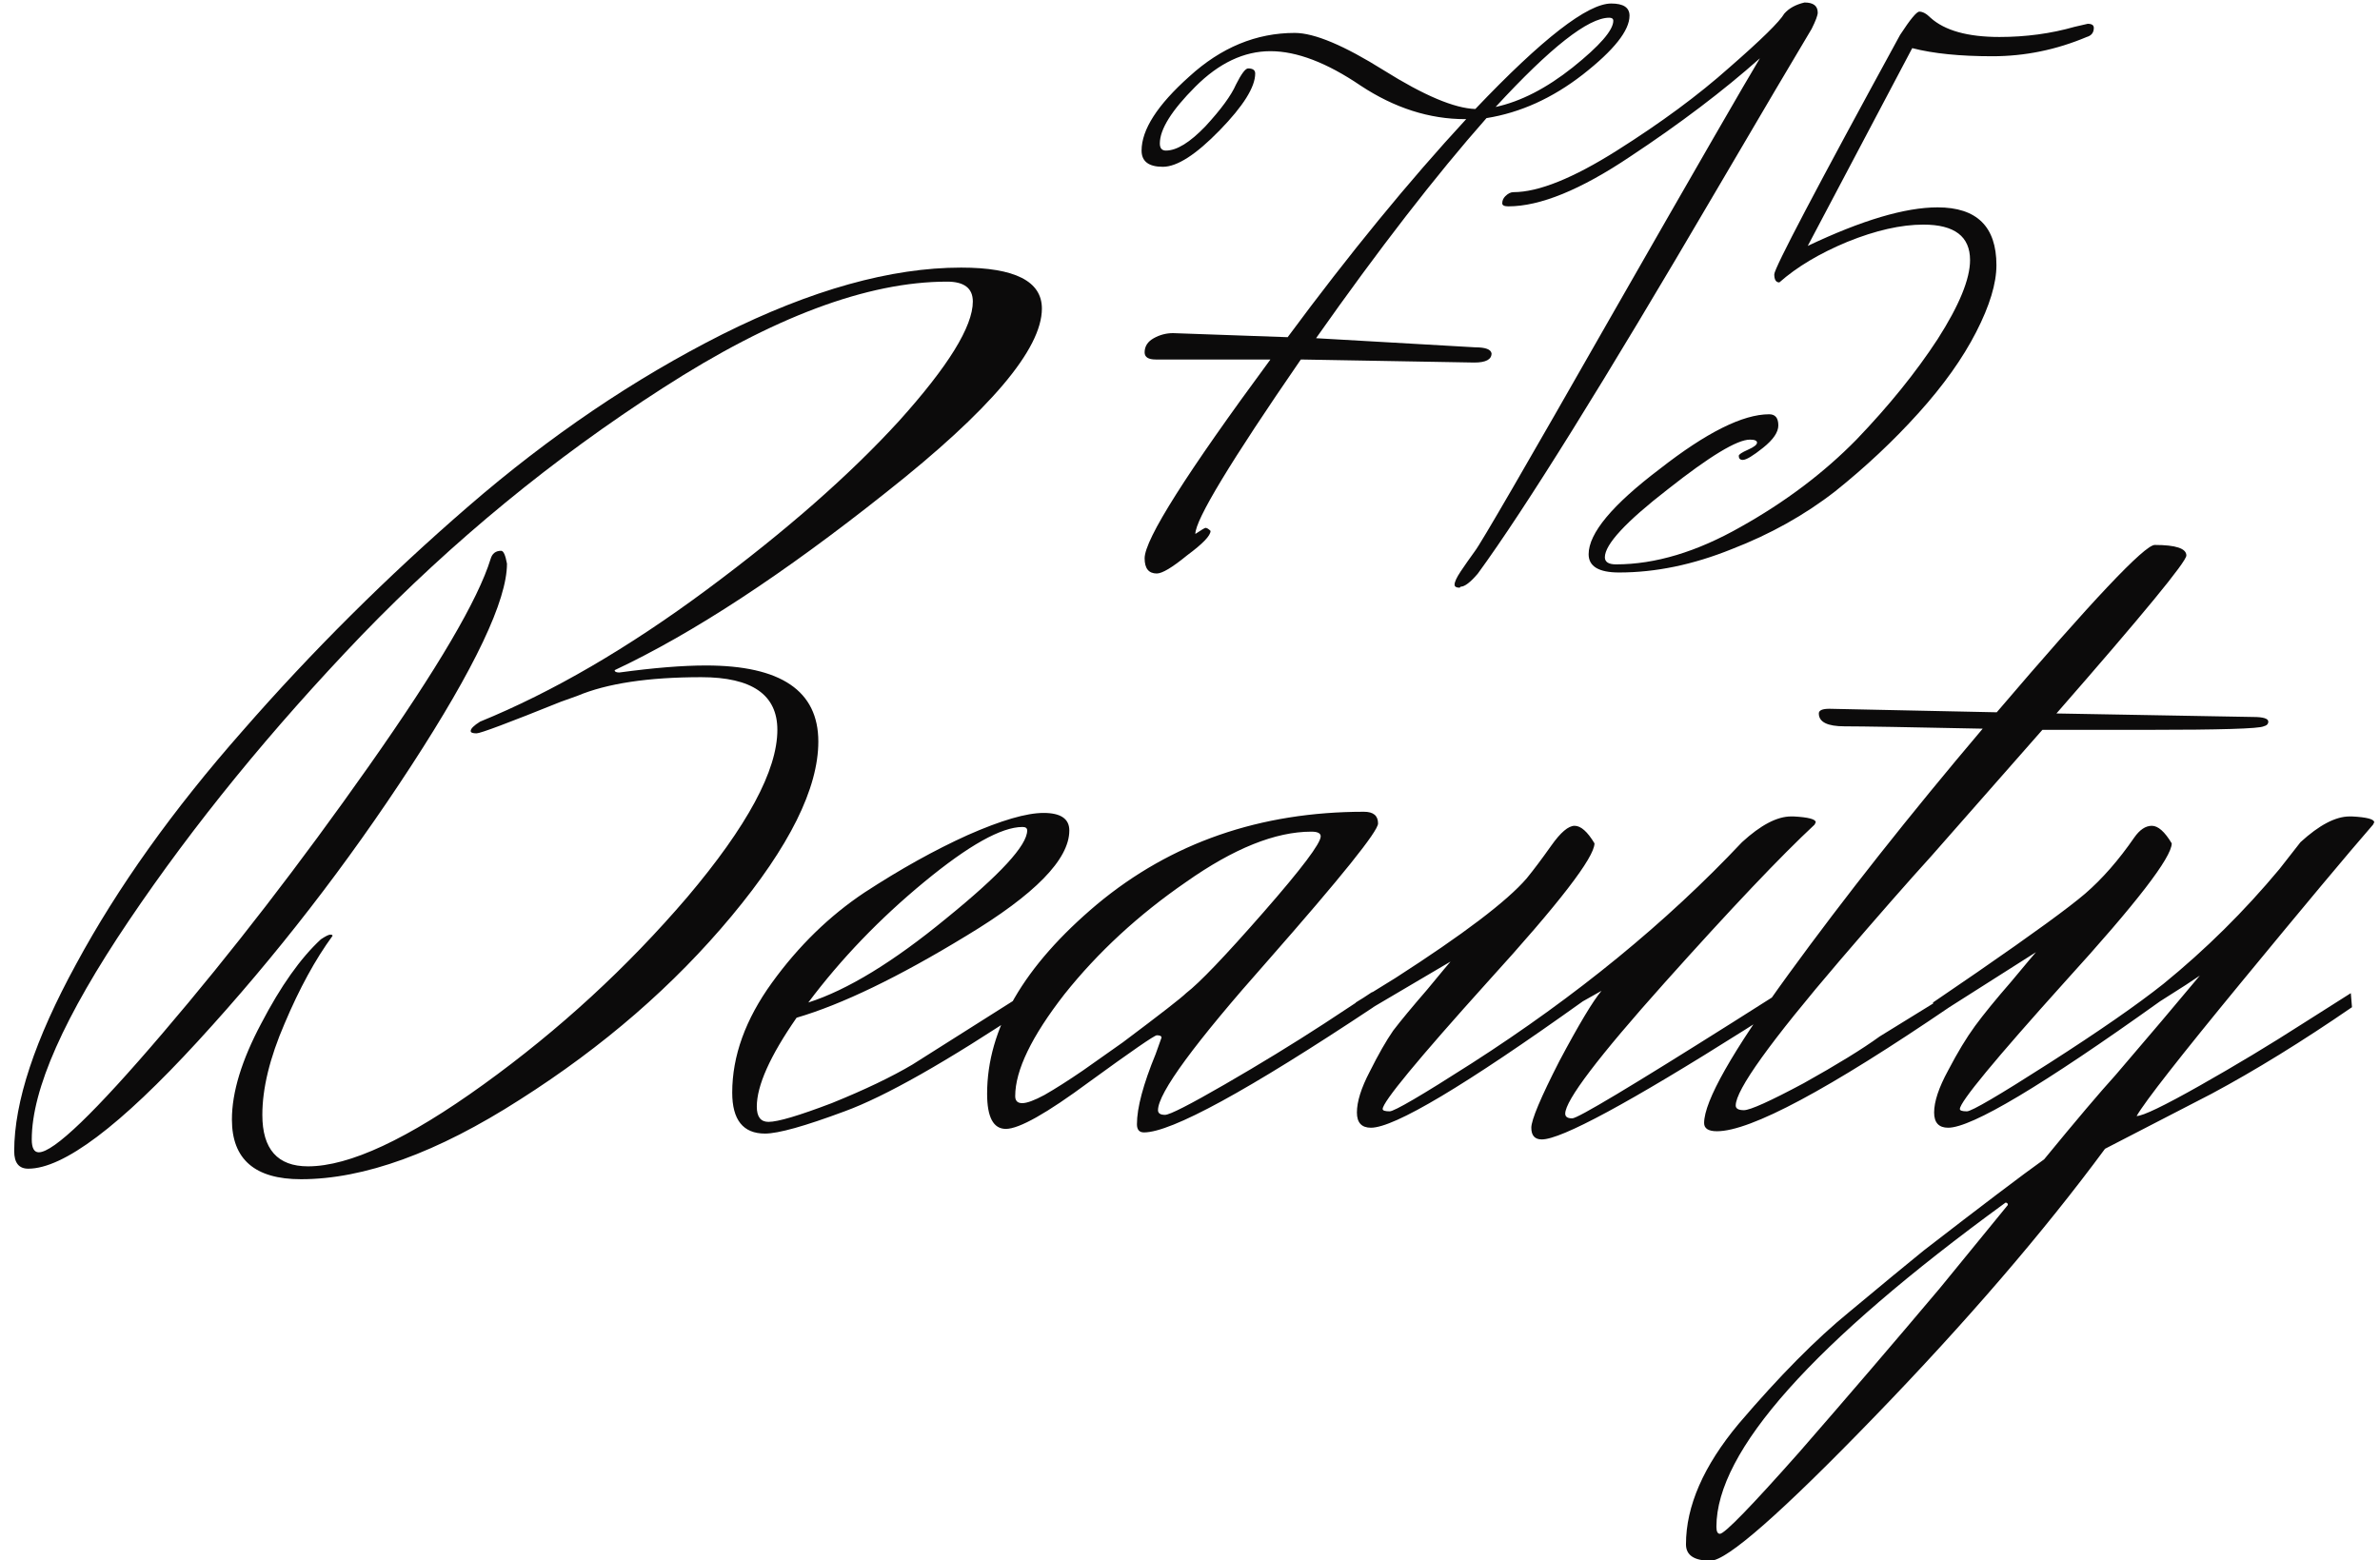
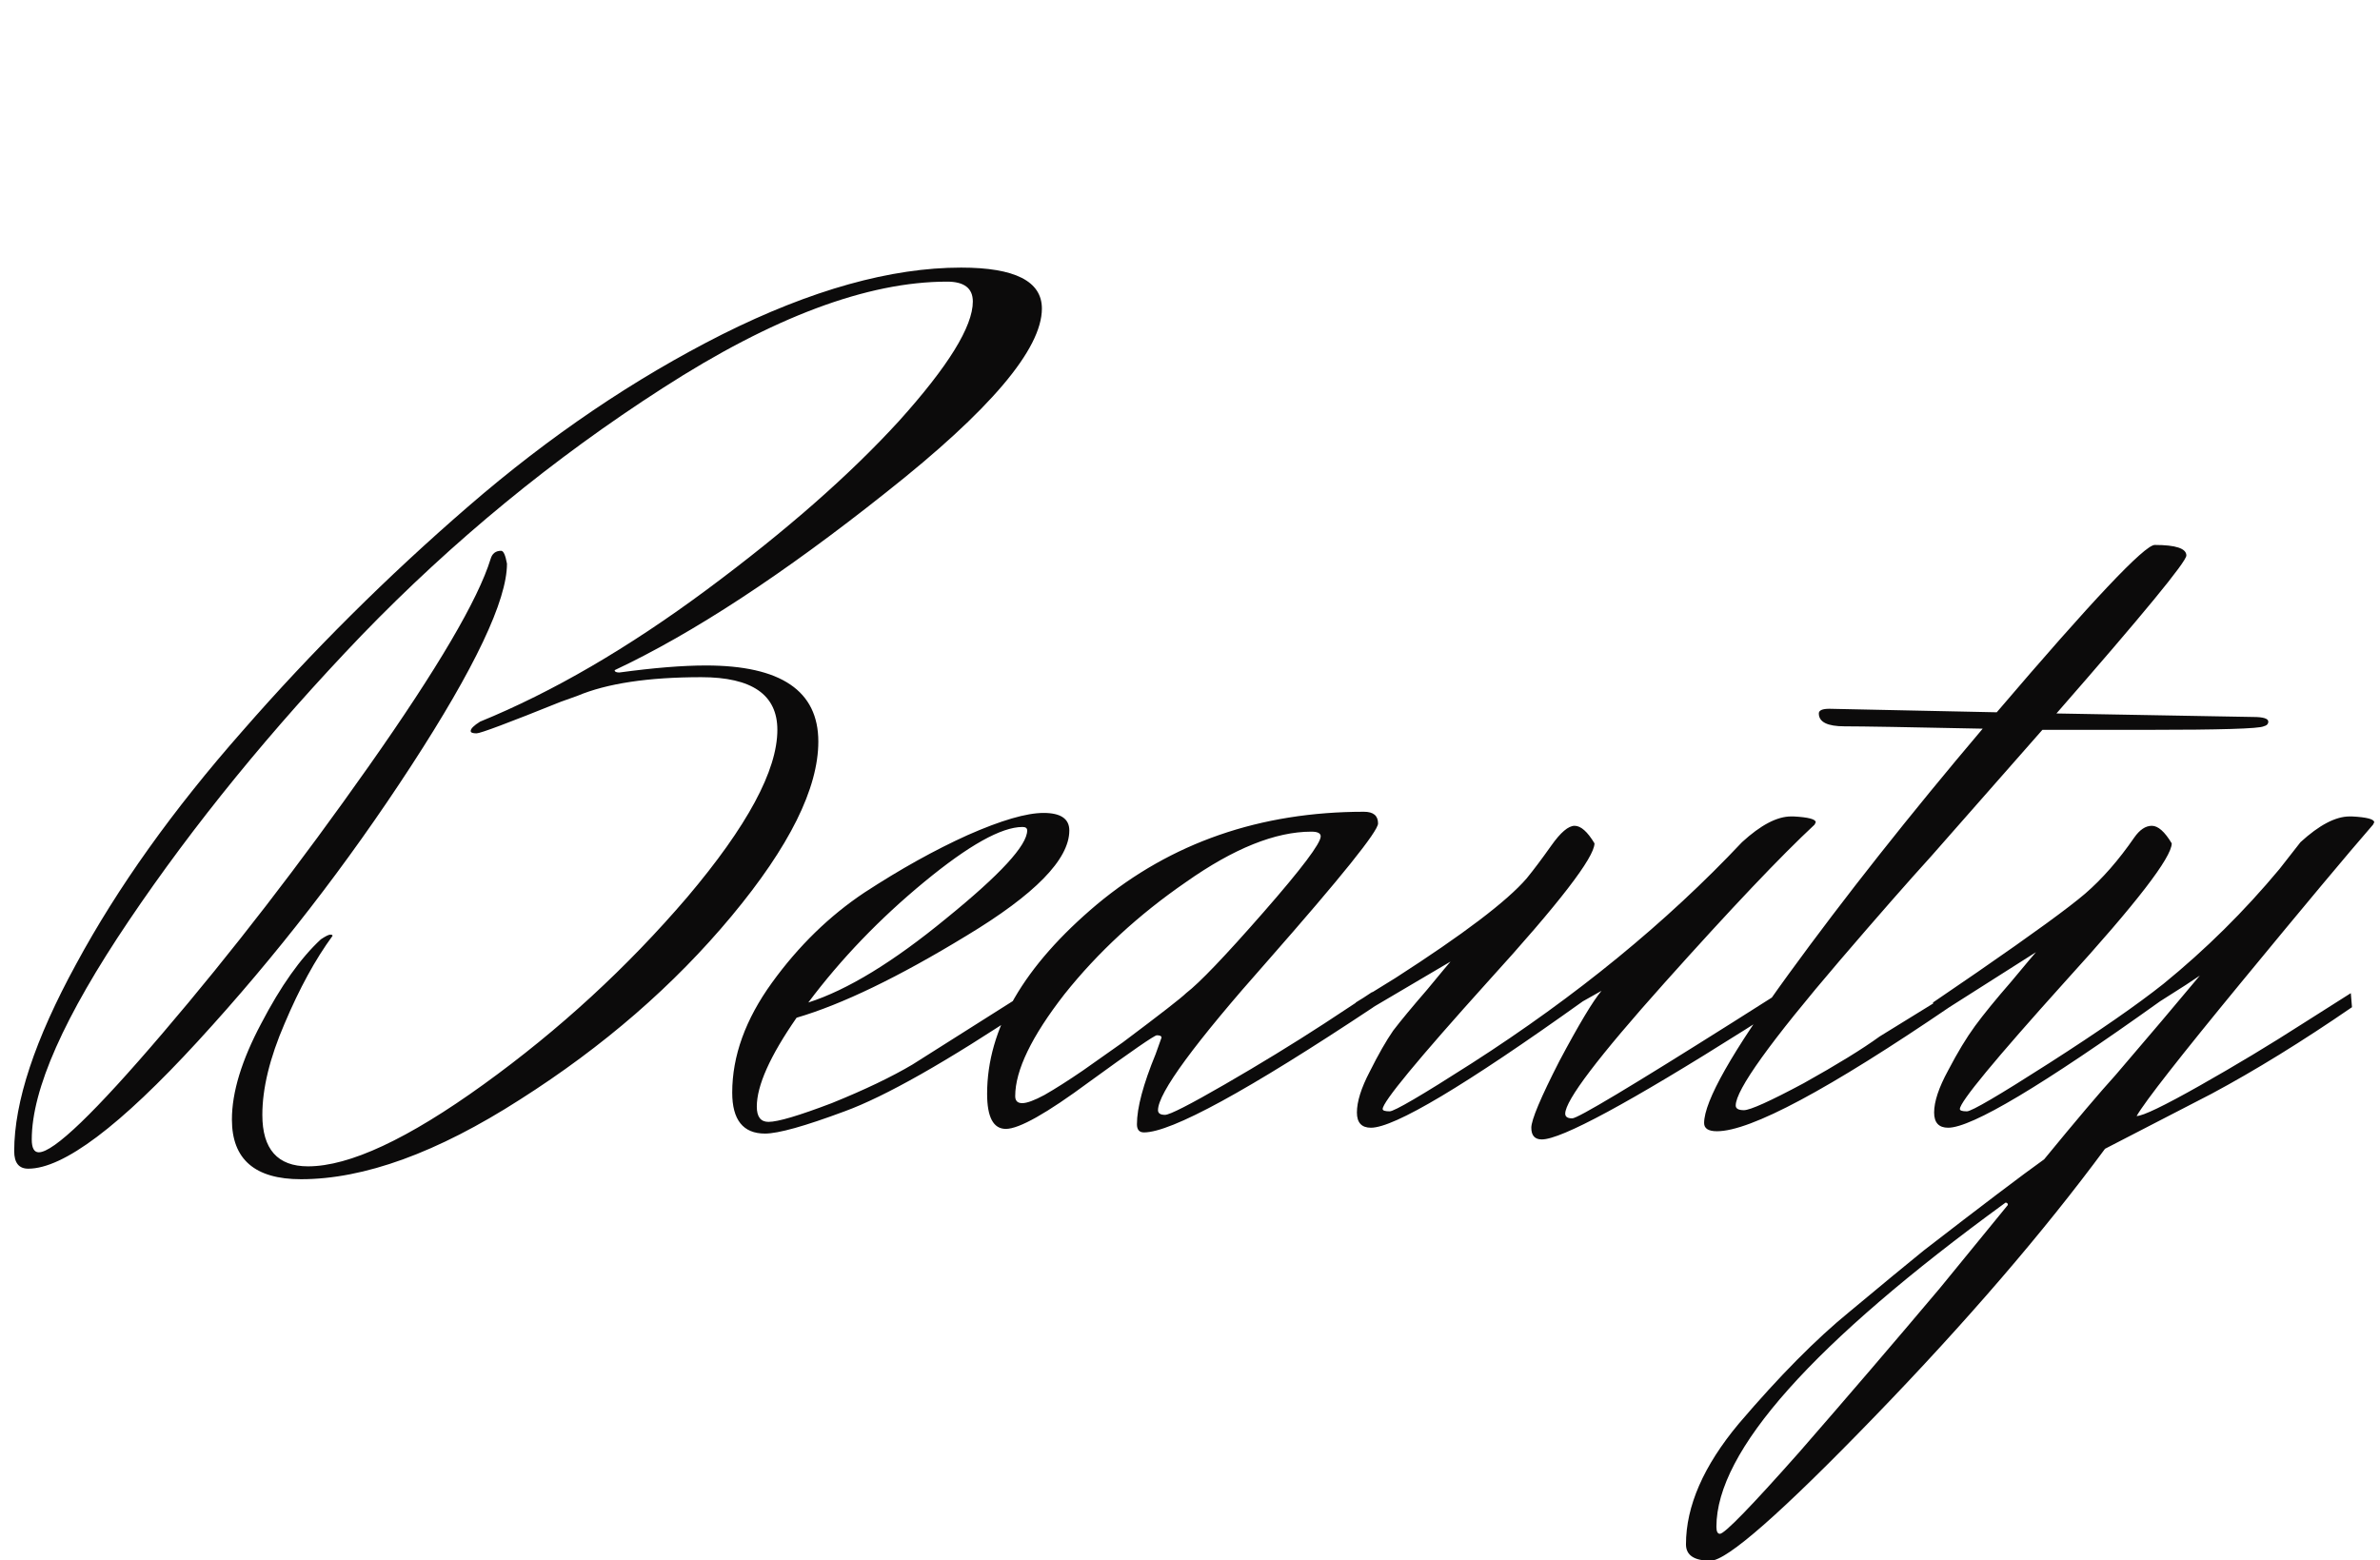
<svg xmlns="http://www.w3.org/2000/svg" width="61" height="40" viewBox="0 0 61 40" fill="none">
  <g clip-path="url(#clip0_53_303)">
-     <path d="M41.349 0.532C41.349 0.48 41.314 0.454 41.245 0.454C40.708 0.454 39.737 1.217 38.333 2.742C38.974 2.603 39.633 2.265 40.309 1.728C41.002 1.173 41.349 0.775 41.349 0.532ZM37.787 9.294L33.341 9.216C31.538 11.833 30.637 13.324 30.637 13.688C30.793 13.584 30.88 13.532 30.897 13.532C30.932 13.532 30.975 13.558 31.027 13.61C31.027 13.731 30.828 13.939 30.429 14.234C30.048 14.546 29.788 14.702 29.649 14.702C29.441 14.702 29.337 14.572 29.337 14.312C29.337 13.827 30.412 12.128 32.561 9.216H29.623C29.432 9.216 29.337 9.155 29.337 9.034C29.337 8.878 29.415 8.757 29.571 8.67C29.727 8.583 29.892 8.54 30.065 8.54L33.003 8.644C34.58 6.512 36.106 4.649 37.579 3.054H37.553C36.634 3.054 35.742 2.768 34.875 2.196C34.008 1.607 33.237 1.312 32.561 1.312C31.885 1.312 31.244 1.615 30.637 2.222C30.03 2.829 29.727 3.314 29.727 3.678C29.727 3.799 29.779 3.86 29.883 3.86C30.16 3.86 30.498 3.652 30.897 3.236C31.296 2.803 31.556 2.447 31.677 2.17C31.816 1.893 31.92 1.754 31.989 1.754C32.11 1.754 32.171 1.797 32.171 1.884C32.171 2.231 31.868 2.716 31.261 3.34C30.654 3.964 30.169 4.276 29.805 4.276C29.441 4.276 29.259 4.137 29.259 3.86C29.259 3.323 29.666 2.69 30.481 1.962C31.296 1.217 32.197 0.844 33.185 0.844C33.688 0.844 34.45 1.165 35.473 1.806C36.496 2.447 37.276 2.777 37.813 2.794C39.529 0.991 40.69 0.09 41.297 0.09C41.609 0.09 41.765 0.194 41.765 0.402C41.765 0.783 41.366 1.286 40.569 1.91C39.789 2.517 38.966 2.889 38.099 3.028C36.799 4.501 35.343 6.382 33.731 8.67L37.813 8.904C38.073 8.904 38.212 8.956 38.229 9.06C38.229 9.216 38.082 9.294 37.787 9.294ZM38.659 5.29C38.555 5.29 38.503 5.264 38.503 5.212C38.503 5.143 38.529 5.082 38.581 5.03C38.651 4.961 38.72 4.926 38.789 4.926C39.431 4.926 40.315 4.571 41.441 3.86C42.568 3.149 43.53 2.439 44.327 1.728C45.142 1.017 45.61 0.558 45.731 0.35C45.852 0.211 46.026 0.116 46.251 0.064C46.477 0.064 46.589 0.151 46.589 0.324C46.589 0.393 46.537 0.532 46.433 0.74C46.017 1.433 45.194 2.829 43.963 4.926C41.12 9.779 39.093 13.038 37.879 14.702C37.688 14.927 37.541 15.04 37.437 15.04C37.42 15.057 37.411 15.066 37.411 15.066C37.325 15.066 37.281 15.04 37.281 14.988C37.281 14.919 37.333 14.806 37.437 14.65C37.541 14.494 37.663 14.321 37.801 14.13C37.94 13.957 39.101 11.955 41.285 8.124C43.486 4.276 44.761 2.066 45.107 1.494C44.171 2.326 43.062 3.167 41.779 4.016C40.514 4.865 39.474 5.29 38.659 5.29ZM49.011 1.234L46.333 6.304C47.72 5.645 48.829 5.316 49.661 5.316C50.667 5.316 51.169 5.81 51.169 6.798C51.169 7.266 50.996 7.838 50.649 8.514C50.303 9.19 49.809 9.883 49.167 10.594C48.526 11.305 47.815 11.972 47.035 12.596C46.255 13.203 45.371 13.697 44.383 14.078C43.395 14.477 42.433 14.676 41.497 14.676C40.977 14.676 40.717 14.52 40.717 14.208C40.717 13.671 41.324 12.943 42.537 12.024C43.733 11.088 44.669 10.62 45.345 10.62C45.501 10.62 45.579 10.715 45.579 10.906C45.579 11.079 45.449 11.27 45.189 11.478C44.929 11.686 44.756 11.79 44.669 11.79C44.6 11.79 44.565 11.755 44.565 11.686C44.565 11.651 44.643 11.599 44.799 11.53C44.955 11.461 45.033 11.4 45.033 11.348C45.033 11.296 44.973 11.27 44.851 11.27C44.522 11.27 43.82 11.695 42.745 12.544C41.671 13.376 41.133 13.957 41.133 14.286C41.133 14.407 41.229 14.468 41.419 14.468C42.425 14.468 43.491 14.147 44.617 13.506C45.761 12.865 46.749 12.119 47.581 11.27C48.413 10.403 49.107 9.545 49.661 8.696C50.216 7.829 50.493 7.153 50.493 6.668C50.493 6.061 50.095 5.758 49.297 5.758C48.725 5.758 48.075 5.905 47.347 6.2C46.637 6.495 46.056 6.841 45.605 7.24C45.519 7.24 45.475 7.171 45.475 7.032C45.475 6.876 46.55 4.831 48.699 0.896C48.959 0.497 49.124 0.298 49.193 0.298C49.28 0.298 49.375 0.35 49.479 0.454C49.843 0.783 50.433 0.948 51.247 0.948C51.923 0.948 52.565 0.861 53.171 0.688L53.509 0.61C53.613 0.61 53.665 0.645 53.665 0.714C53.665 0.835 53.605 0.913 53.483 0.948C52.703 1.277 51.897 1.442 51.065 1.442C50.233 1.442 49.549 1.373 49.011 1.234Z" fill="#0C0B0B" />
    <path d="M12.844 14.12C12.904 14.12 12.954 14.23 12.994 14.45C12.994 15.39 12.174 17.12 10.534 19.64C8.894 22.16 7.074 24.51 5.074 26.69C3.074 28.87 1.624 29.96 0.724 29.96C0.484 29.96 0.364 29.81 0.364 29.51C0.364 28.25 0.894 26.65 1.954 24.71C3.014 22.75 4.434 20.76 6.214 18.74C7.994 16.7 9.924 14.78 12.004 12.98C14.084 11.18 16.254 9.71 18.514 8.57C20.794 7.43 22.834 6.86 24.634 6.86C26.014 6.86 26.704 7.21 26.704 7.91C26.704 8.95 25.374 10.52 22.714 12.62C20.074 14.72 17.754 16.24 15.754 17.18C15.754 17.22 15.794 17.24 15.874 17.24C16.754 17.12 17.494 17.06 18.094 17.06C20.014 17.06 20.974 17.71 20.974 19.01C20.974 20.21 20.234 21.7 18.754 23.48C17.274 25.26 15.464 26.83 13.324 28.19C11.204 29.55 9.334 30.23 7.714 30.23C6.534 30.23 5.944 29.72 5.944 28.7C5.944 28 6.194 27.18 6.694 26.24C7.194 25.28 7.704 24.56 8.224 24.08C8.344 24 8.424 23.96 8.464 23.96C8.504 23.96 8.524 23.97 8.524 23.99C8.084 24.59 7.674 25.34 7.294 26.24C6.914 27.12 6.724 27.9 6.724 28.58C6.724 29.46 7.114 29.9 7.894 29.9C8.954 29.9 10.454 29.2 12.394 27.8C14.334 26.4 16.074 24.8 17.614 23C19.154 21.18 19.924 19.75 19.924 18.71C19.924 17.81 19.274 17.36 17.974 17.36C16.614 17.36 15.554 17.52 14.794 17.84L14.374 17.99C13.034 18.53 12.314 18.8 12.214 18.8C12.114 18.8 12.064 18.78 12.064 18.74C12.064 18.68 12.144 18.6 12.304 18.5C14.164 17.74 16.104 16.61 18.124 15.11C20.144 13.61 21.784 12.17 23.044 10.79C24.304 9.39 24.934 8.37 24.934 7.73C24.934 7.39 24.714 7.22 24.274 7.22C22.234 7.22 19.804 8.13 16.984 9.95C14.184 11.75 11.614 13.86 9.274 16.28C6.954 18.7 4.964 21.14 3.304 23.6C1.644 26.06 0.814 27.93 0.814 29.21C0.814 29.43 0.874 29.54 0.994 29.54C1.374 29.54 2.434 28.52 4.174 26.48C5.934 24.42 7.694 22.14 9.454 19.64C11.214 17.14 12.254 15.37 12.574 14.33C12.614 14.19 12.704 14.12 12.844 14.12ZM26.327 21.29C26.327 21.23 26.287 21.2 26.207 21.2C25.667 21.2 24.827 21.67 23.687 22.61C22.547 23.55 21.557 24.58 20.717 25.7C21.717 25.38 22.897 24.66 24.257 23.54C25.637 22.42 26.327 21.67 26.327 21.29ZM19.397 28.37C19.397 28.63 19.497 28.76 19.697 28.76C19.937 28.76 20.477 28.6 21.317 28.28C22.157 27.94 22.847 27.61 23.387 27.29L26.327 25.43L26.357 25.82C24.257 27.22 22.687 28.11 21.647 28.49C20.627 28.87 19.947 29.06 19.607 29.06C19.047 29.06 18.767 28.71 18.767 28.01C18.767 27.07 19.107 26.13 19.787 25.19C20.467 24.25 21.257 23.48 22.157 22.88C23.077 22.28 23.957 21.79 24.797 21.41C25.657 21.03 26.307 20.84 26.747 20.84C27.187 20.84 27.407 20.99 27.407 21.29C27.407 22.03 26.527 22.93 24.767 23.99C23.027 25.05 21.577 25.75 20.417 26.09C19.737 27.07 19.397 27.83 19.397 28.37ZM35.17 25.43L35.2 25.82C31.98 27.96 30.02 29.03 29.32 29.03C29.2 29.03 29.14 28.96 29.14 28.82C29.14 28.4 29.3 27.8 29.62 27.02L29.77 26.6C29.77 26.56 29.73 26.54 29.65 26.54C29.59 26.54 29.01 26.94 27.91 27.74C26.83 28.54 26.12 28.94 25.78 28.94C25.46 28.94 25.3 28.64 25.3 28.04C25.3 26.38 26.24 24.76 28.12 23.18C30.02 21.6 32.3 20.81 34.96 20.81C35.2 20.81 35.32 20.91 35.32 21.11C35.32 21.31 34.38 22.48 32.5 24.62C30.62 26.74 29.68 28.02 29.68 28.46C29.68 28.54 29.74 28.58 29.86 28.58C29.98 28.58 30.49 28.32 31.39 27.8C32.29 27.28 33.14 26.76 33.94 26.24L35.17 25.43ZM30.4 25.46C30.74 25.2 31.4 24.51 32.38 23.39C33.36 22.27 33.85 21.62 33.85 21.44C33.85 21.36 33.77 21.32 33.61 21.32C32.69 21.32 31.62 21.75 30.4 22.61C29.18 23.45 28.14 24.41 27.28 25.49C26.44 26.57 26.02 27.44 26.02 28.1C26.02 28.22 26.08 28.28 26.2 28.28C26.32 28.28 26.51 28.21 26.77 28.07C27.05 27.91 27.38 27.7 27.76 27.44C28.16 27.16 28.5 26.92 28.78 26.72C29.74 26 30.28 25.58 30.4 25.46ZM39.127 22.52C39.307 22.3 39.517 22.02 39.758 21.68C39.998 21.34 40.197 21.17 40.358 21.17C40.517 21.17 40.688 21.32 40.867 21.62C40.867 21.98 39.958 23.16 38.138 25.16C36.337 27.16 35.438 28.25 35.438 28.43C35.438 28.47 35.498 28.49 35.617 28.49C35.737 28.49 36.438 28.08 37.718 27.26C40.398 25.54 42.708 23.65 44.648 21.59C45.127 21.15 45.547 20.93 45.907 20.93C45.928 20.93 45.947 20.93 45.968 20.93C46.347 20.95 46.538 21 46.538 21.08L46.508 21.14C45.648 21.94 44.367 23.29 42.667 25.19C40.968 27.09 40.117 28.21 40.117 28.55C40.117 28.63 40.178 28.67 40.297 28.67C40.438 28.67 41.807 27.85 44.407 26.21L45.638 25.43L45.667 25.79C45.428 25.95 45.117 26.15 44.737 26.39C41.758 28.27 40.017 29.21 39.517 29.21C39.337 29.21 39.248 29.11 39.248 28.91C39.248 28.71 39.487 28.14 39.968 27.2C40.468 26.26 40.828 25.66 41.047 25.4L40.568 25.67C37.547 27.83 35.737 28.91 35.138 28.91C34.898 28.91 34.778 28.78 34.778 28.52C34.778 28.24 34.888 27.89 35.108 27.47C35.328 27.03 35.528 26.68 35.708 26.42C35.907 26.16 36.197 25.81 36.578 25.37C36.958 24.91 37.157 24.67 37.178 24.65L34.837 26.03L34.748 25.7L35.767 25.07C37.508 23.95 38.627 23.1 39.127 22.52ZM50.007 25.79C46.867 27.93 44.867 29 44.007 29C43.787 29 43.677 28.93 43.677 28.79C43.677 28.23 44.397 26.96 45.837 24.98C47.277 23 48.937 20.9 50.817 18.68C48.897 18.64 47.717 18.62 47.277 18.62C46.837 18.62 46.617 18.51 46.617 18.29C46.617 18.21 46.707 18.17 46.887 18.17L51.177 18.26C53.617 15.4 54.967 13.97 55.227 13.97C55.767 13.97 56.037 14.06 56.037 14.24C56.037 14.4 54.927 15.75 52.707 18.29L57.747 18.38C58.007 18.38 58.137 18.42 58.137 18.5C58.137 18.56 58.097 18.6 58.017 18.62C57.897 18.68 56.907 18.71 55.047 18.71H52.347C51.047 20.19 50.097 21.27 49.497 21.95C48.897 22.61 48.117 23.5 47.157 24.62C45.377 26.7 44.487 27.94 44.487 28.34C44.487 28.42 44.557 28.46 44.697 28.46C44.857 28.46 45.367 28.23 46.227 27.77C47.087 27.29 47.737 26.89 48.177 26.57L49.977 25.46L50.007 25.79ZM54.702 21.47C54.842 21.27 54.992 21.17 55.152 21.17C55.312 21.17 55.482 21.32 55.662 21.62C55.662 21.98 54.752 23.16 52.932 25.16C51.132 27.16 50.232 28.25 50.232 28.43C50.232 28.47 50.292 28.49 50.412 28.49C50.532 28.49 51.232 28.08 52.512 27.26C53.792 26.44 54.772 25.76 55.452 25.22C56.532 24.34 57.522 23.36 58.422 22.28L58.962 21.59C59.442 21.15 59.862 20.93 60.222 20.93C60.242 20.93 60.262 20.93 60.282 20.93C60.662 20.95 60.852 21 60.852 21.08L60.822 21.14C60.162 21.9 59.042 23.24 57.462 25.16C55.882 27.08 54.982 28.23 54.762 28.61C54.922 28.61 55.462 28.35 56.382 27.83C57.302 27.31 58.182 26.78 59.022 26.24L60.252 25.46L60.282 25.82C59.002 26.7 57.802 27.44 56.682 28.04L53.952 29.45C52.372 31.59 50.402 33.88 48.042 36.32C45.662 38.78 44.262 40.01 43.842 40.01C43.422 40.01 43.212 39.87 43.212 39.59C43.212 38.61 43.662 37.58 44.562 36.5C45.602 35.28 46.552 34.32 47.412 33.62C48.252 32.92 48.882 32.4 49.302 32.06C50.802 30.9 51.832 30.12 52.392 29.72C53.212 28.72 53.822 28 54.222 27.56C55.062 26.58 55.782 25.73 56.382 25.01L56.022 25.25C55.742 25.43 55.522 25.57 55.362 25.67C52.342 27.83 50.532 28.91 49.932 28.91C49.692 28.91 49.572 28.78 49.572 28.52C49.572 28.24 49.692 27.88 49.932 27.44C50.172 26.98 50.402 26.6 50.622 26.3C50.842 26 51.152 25.62 51.552 25.16C51.952 24.68 52.162 24.43 52.182 24.41L49.632 26.03L49.542 25.7L50.682 24.92C52.102 23.94 53.022 23.27 53.442 22.91C53.882 22.53 54.302 22.05 54.702 21.47ZM44.082 39.32C44.202 39.32 44.882 38.62 46.122 37.22C47.342 35.82 48.542 34.42 49.722 33.02L51.462 30.89C51.462 30.85 51.442 30.83 51.402 30.83C46.462 34.43 43.992 37.2 43.992 39.14C43.992 39.26 44.022 39.32 44.082 39.32Z" fill="#0C0B0B" />
  </g>
  <defs>
    <clipPath id="clip0_53_303">
      <rect width="61" height="40" fill="white" />
    </clipPath>
  </defs>
</svg>